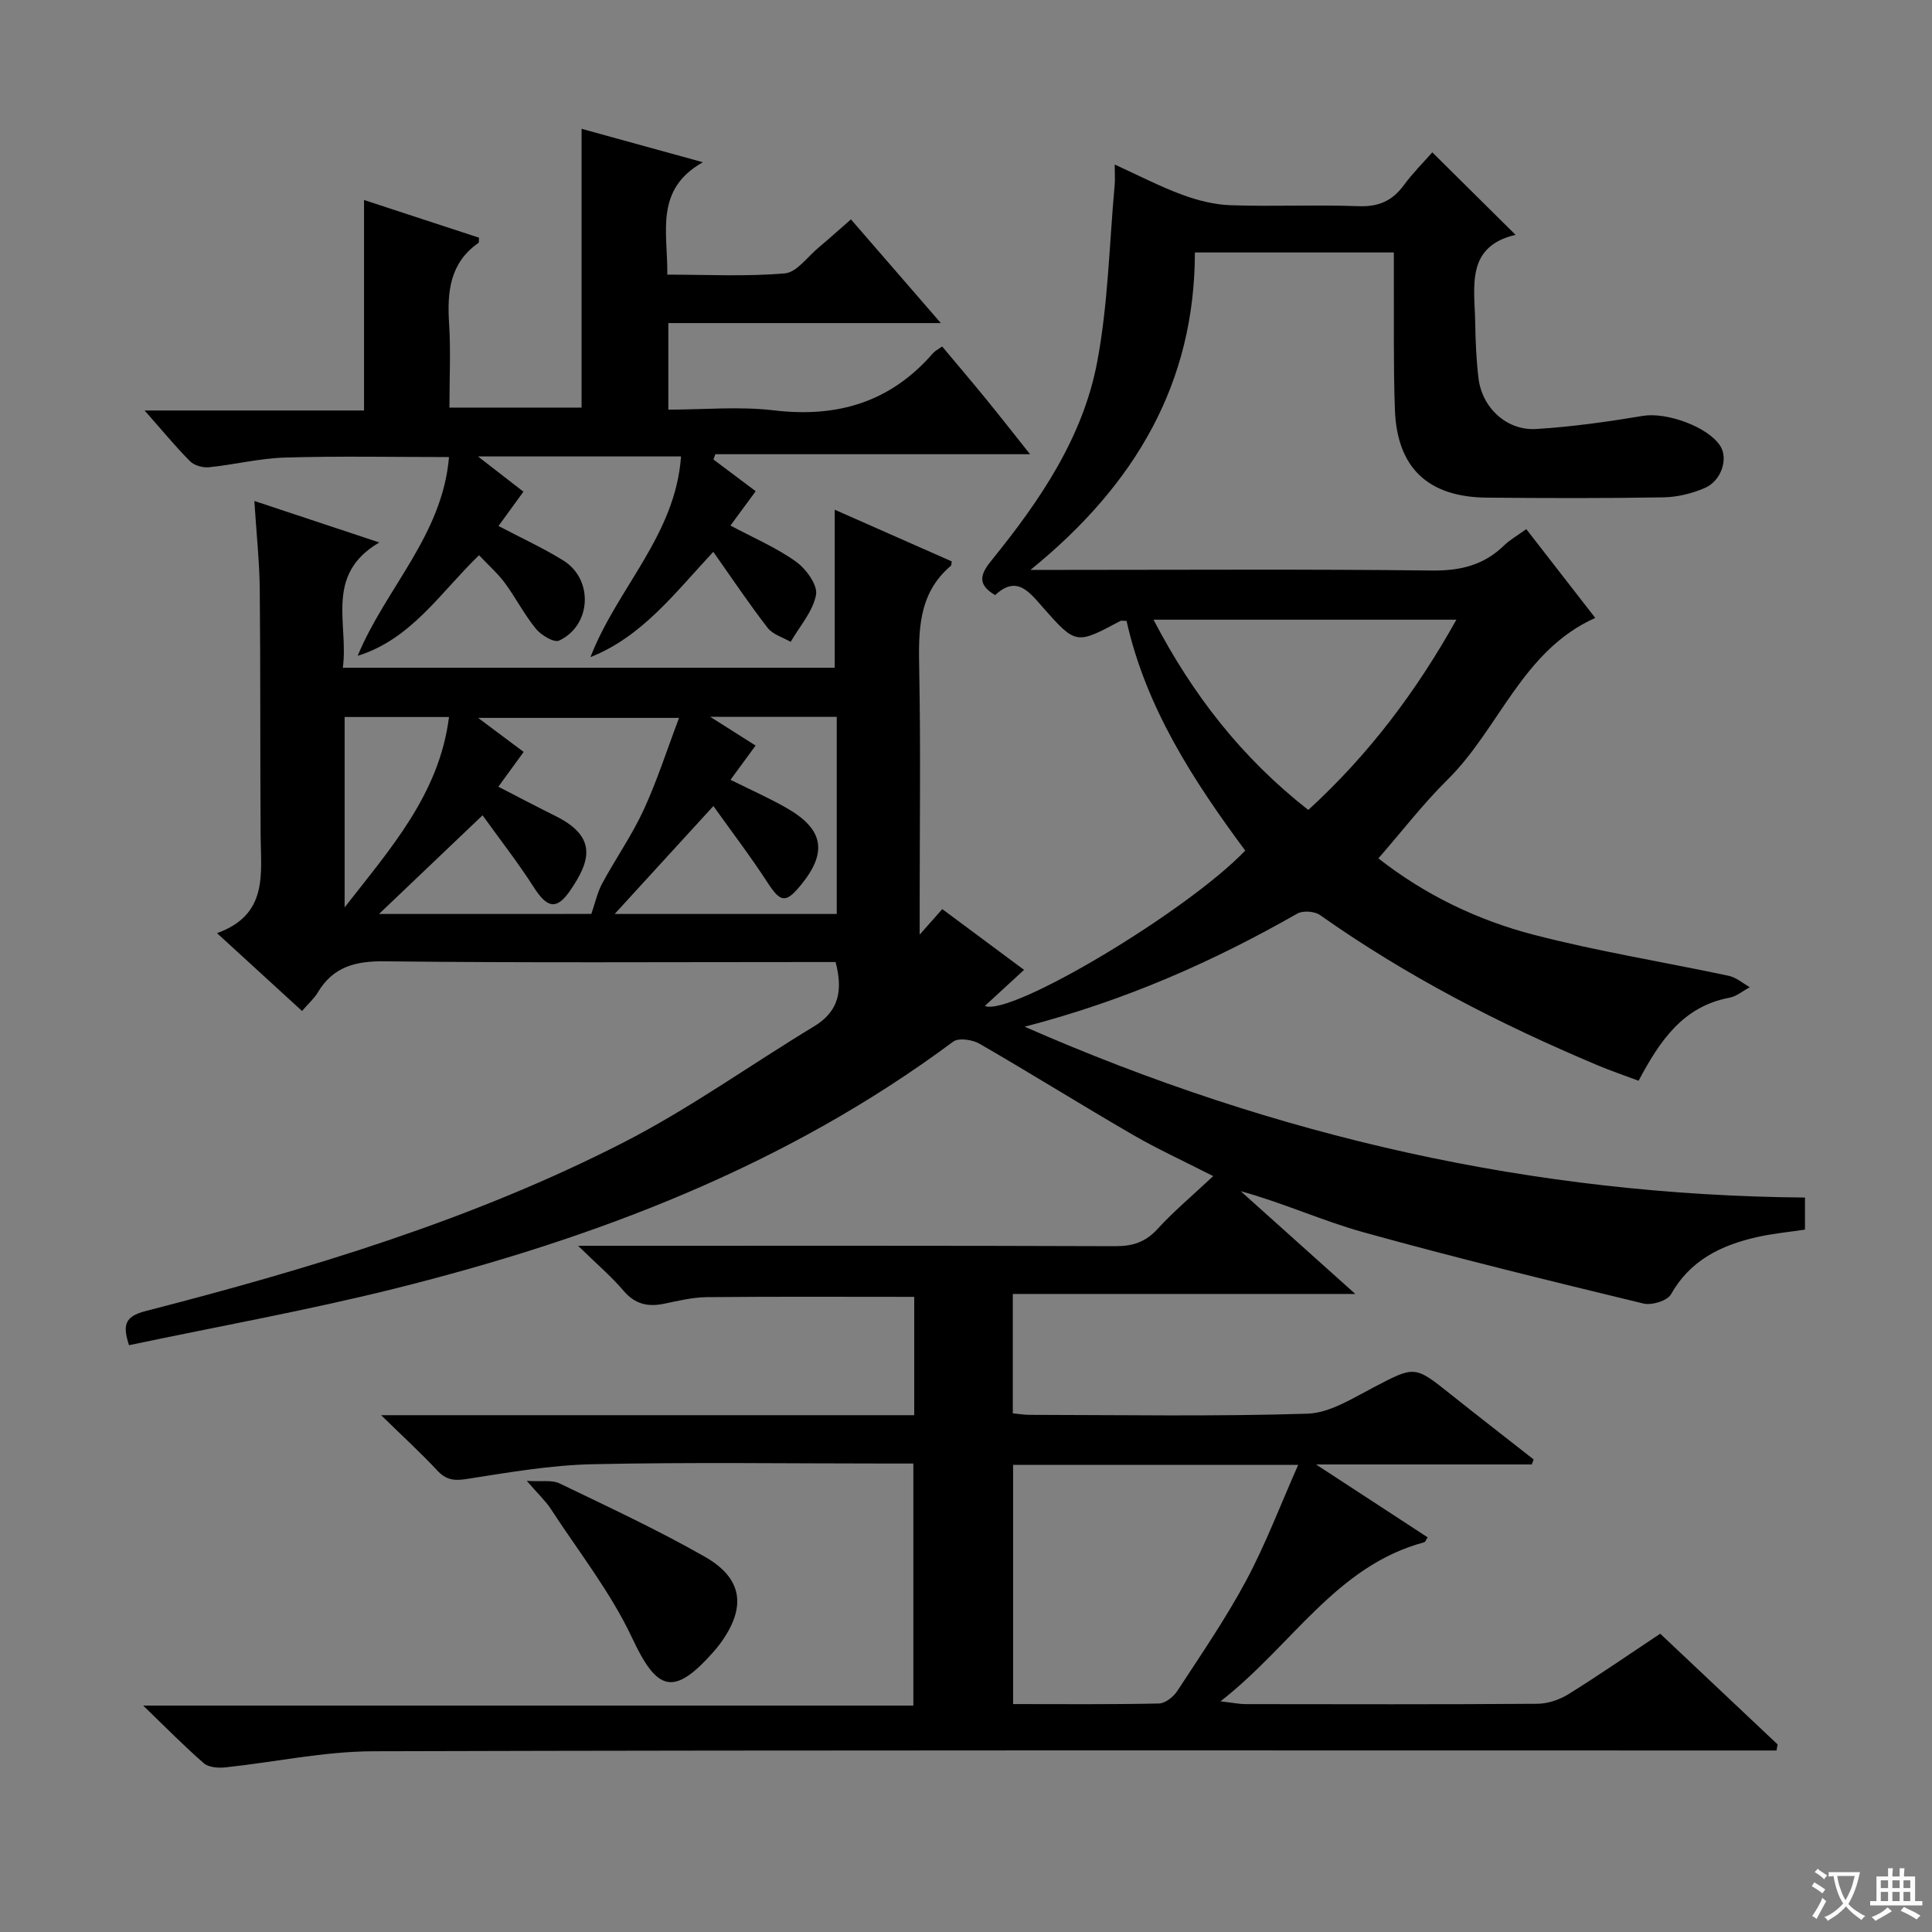
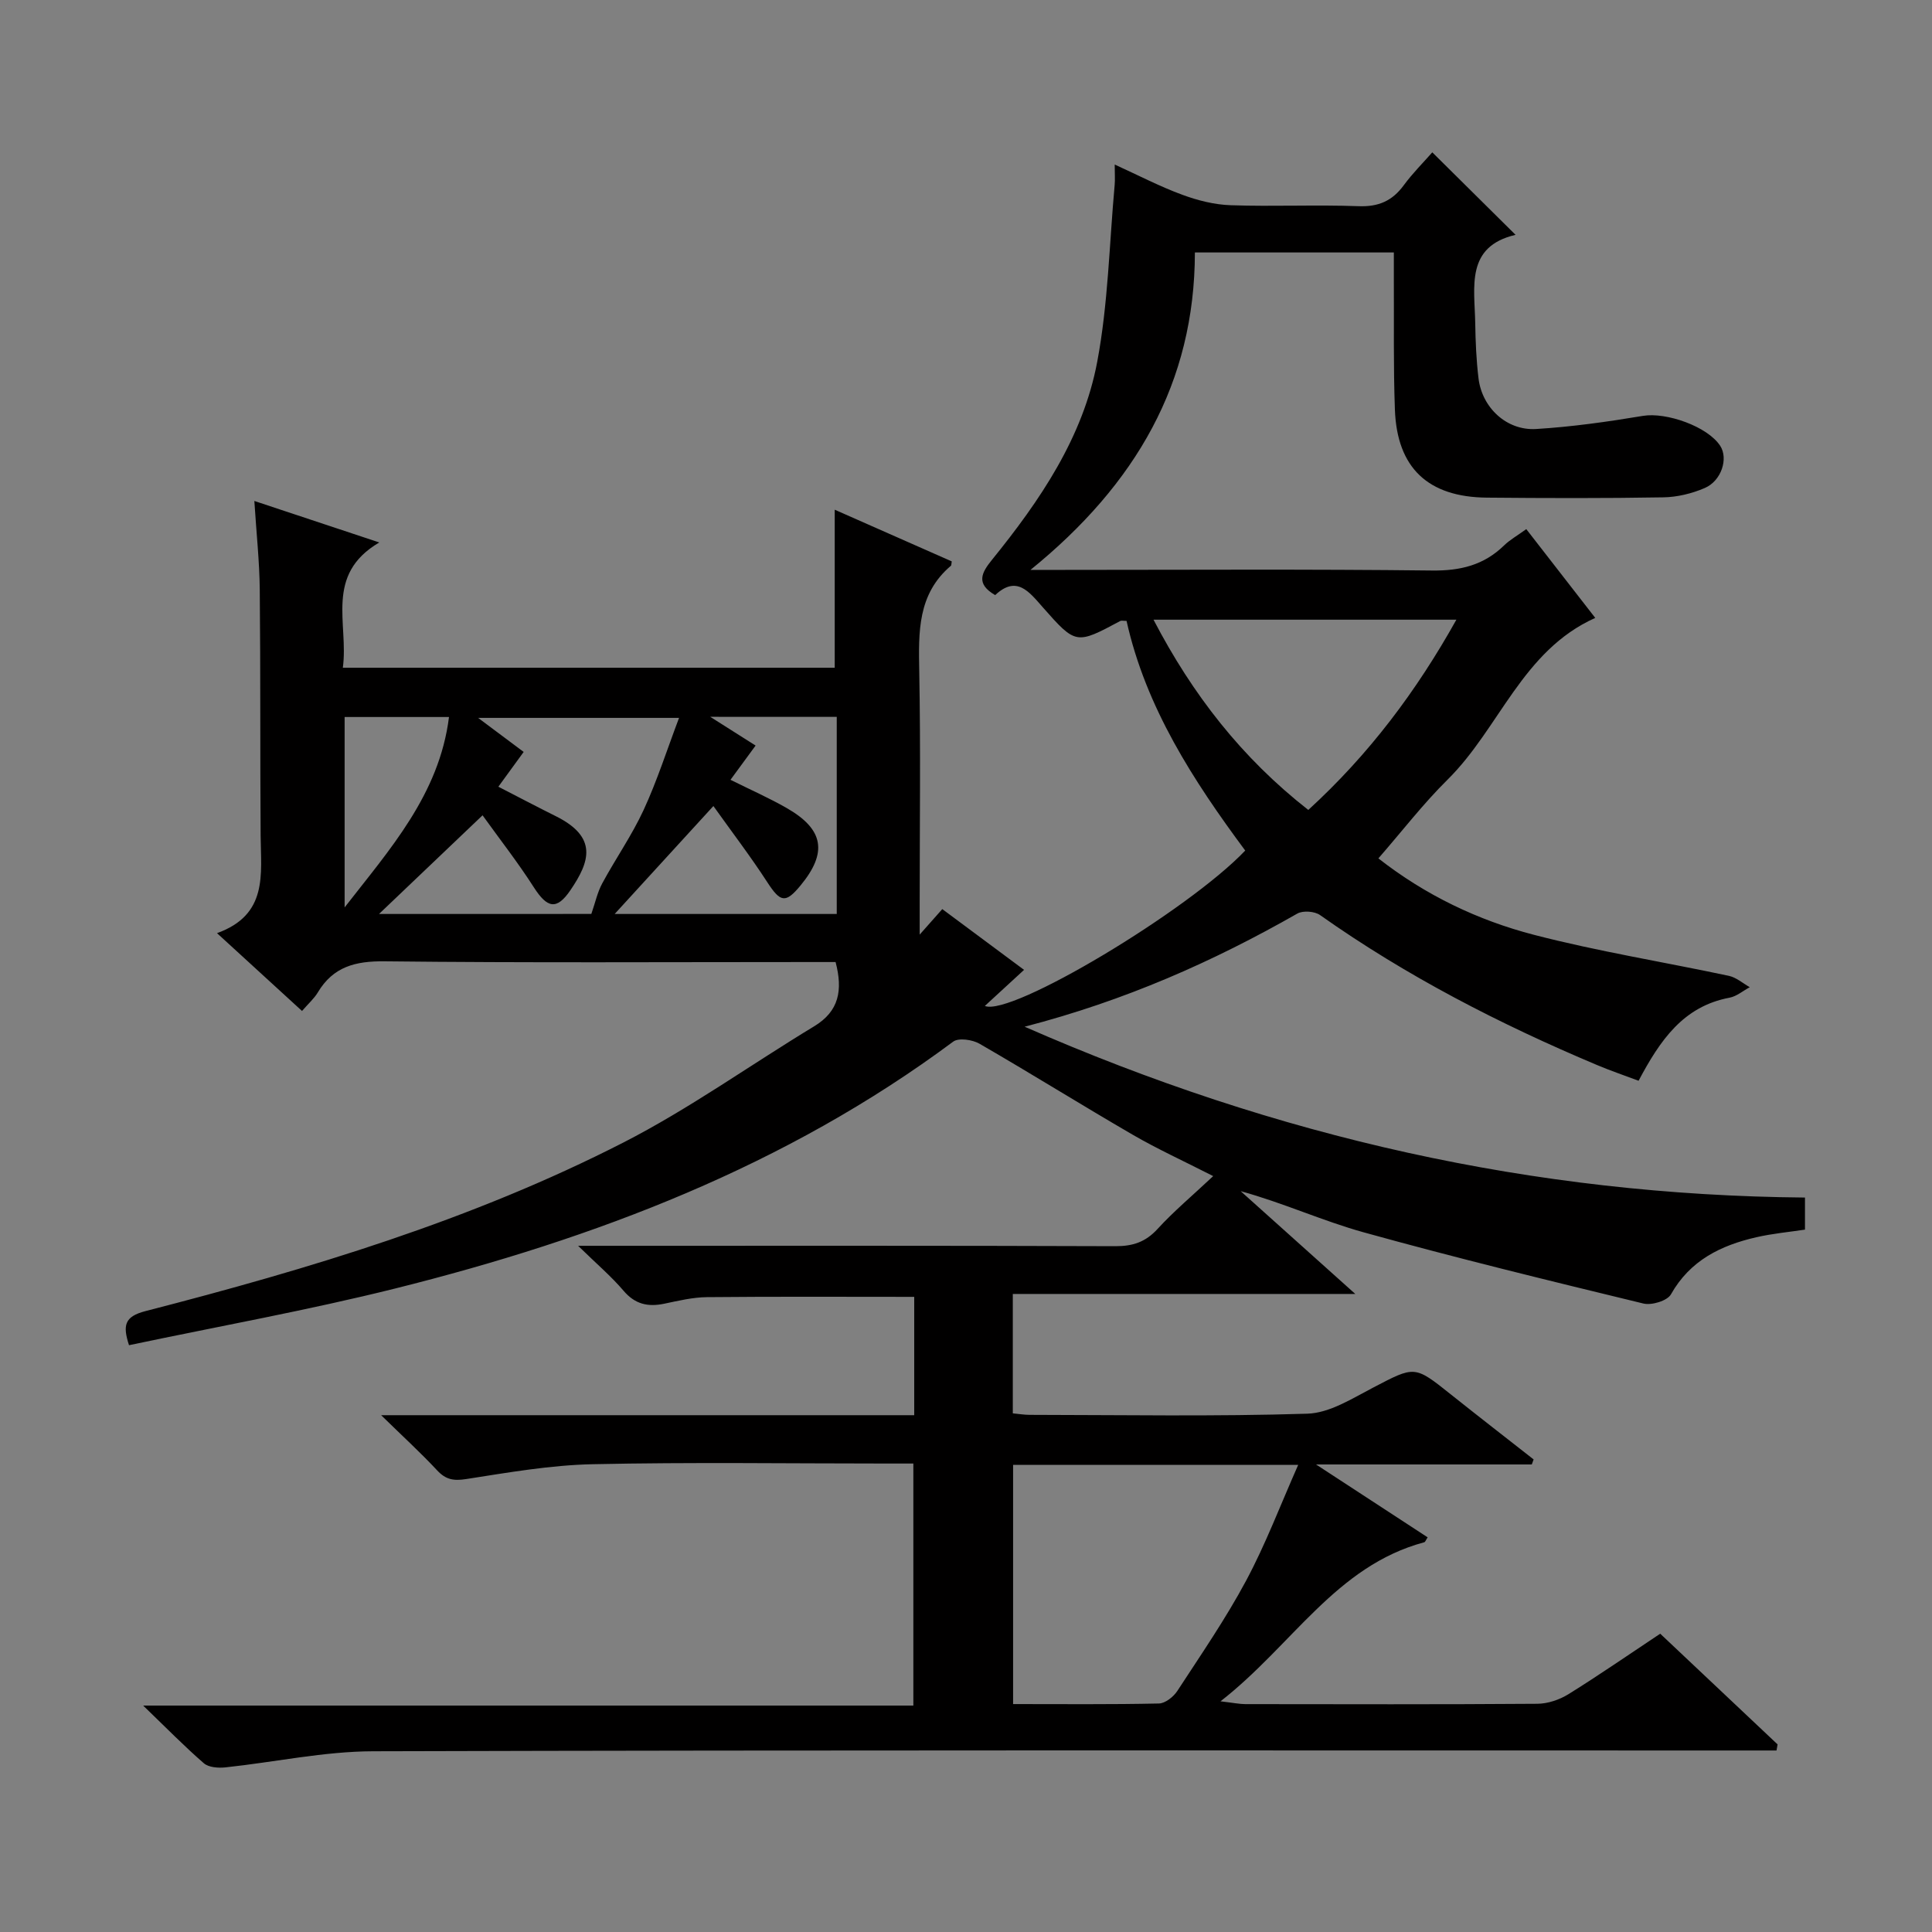
<svg xmlns="http://www.w3.org/2000/svg" enable-background="new 0 0 400 400" viewBox="0 0 400 400">
  <rect x="0" y="0" width="400" height="400" fill="#808080" stroke="none" />
-   <path d="m377.9 391.2c-.2.3-.4.5-.6.8-.7-.6-1.4-1-2.2-1.5.2-.3.4-.5.5-.8.6.4 1.4.8 2.3 1.5zm-1.8 6.1c-.2-.2-.5-.4-.9-.6.4-.6.8-1.2 1.2-1.9s.7-1.3.9-1.9c.3.3.5.5.8.7-.7 1.3-1.4 2.6-2 3.7zm2.2-9c-.3.3-.5.5-.6.8-.6-.6-1.3-1.1-2-1.5.3-.3.5-.5.6-.7.6.5 1.3.9 2 1.4zm.3.2v-.9h2 4.5c-.3 1.3-.6 2.5-1 3.6s-.9 2.1-1.4 3c.4.5 1 1 1.6 1.4s1.2.8 1.9 1.1c-.3.2-.5.4-.8.8-.4-.3-1-.7-1.6-1.2s-1.2-1.1-1.6-1.6c-.5.6-1.1 1.1-1.7 1.6s-1.4.9-2.1 1.4c-.1-.3-.3-.5-.7-.8.6-.2 1.2-.5 1.9-1s1.4-1.1 2-1.8c-.5-.8-.9-1.6-1.2-2.5s-.6-2-.8-3.2c-.4.1-.7.1-1 .1zm2.5 2.7c.3 1 .7 1.7 1 2.2.3-.5.6-1.1 1-2s.6-1.9.9-3h-3.2-.4c.1.9.3 1.8.7 2.8z" fill="#fafbfa" />
-   <path d="m396.5 388.5v1.5 3.6h1.5v.9c-.4 0-1 0-1.7 0h-7.9c-.5 0-.9 0-1.2 0v-.9h1.3v-3.5c0-.7 0-1.2 0-1.6h2.4c0-.8 0-1.4 0-1.7h1c0 .3-.1.8-.1 1.7h1.5c0-.8 0-1.4 0-1.7h1c0 .3-.1.9-.1 1.7zm-8.2 9.2c-.2-.3-.5-.5-.8-.8.8-.3 1.4-.6 1.9-.9s1-.7 1.4-1.1c.3.3.6.5.9.8-1.6 1-2.8 1.6-3.4 2zm2.6-6.8v-1.6h-1.5v1.6zm0 2.7v-1.9h-1.5v1.9zm2.4-2.7v-1.6h-1.5v1.6zm0 2.7v-1.9h-1.5v1.9zm.2 2 .7-.8c.4.2.9.5 1.6.8s1.3.7 1.8 1c-.3.3-.5.5-.8.8-.4-.3-1.5-1-3.3-1.8zm2-4.7v-1.6h-1.4v1.6zm0 2.7v-1.9h-1.4v1.9z" fill="#fafbfa" />
  <g fill="#010000">
    <path d="m317.14 303.2c-14.4 0-28.8 0-44.67 0 8.5 5.55 15.8 10.32 23.11 15.09-.35.52-.48.95-.71 1.02-18.31 4.91-27.33 21.37-42.18 32.93 2.73.32 3.92.57 5.11.58 20.17.02 40.33.08 60.5-.07 2.16-.02 4.56-.83 6.42-1.98 6.34-3.94 12.49-8.2 19.01-12.53 8.16 7.7 16.23 15.31 24.3 22.92-.07.42-.14.84-.22 1.26-2.02 0-4.05 0-6.07 0-94.83 0-189.66-.11-284.5.16-10.2.03-20.39 2.26-30.6 3.34-1.46.15-3.44.01-4.44-.86-4-3.47-7.72-7.27-12.56-11.94h159.46c0-16.9 0-33.25 0-50.11-1.86 0-3.64 0-5.43 0-20.33 0-40.67-.3-61 .14-8.73.19-17.46 1.72-26.13 3.07-2.61.41-4.23.14-6.03-1.79-3.36-3.61-7.02-6.95-11.6-11.43h110.37c0-8.51 0-16.43 0-24.5-14.42 0-28.67-.08-42.92.06-2.95.03-5.92.75-8.84 1.36-3.37.7-6.03.12-8.41-2.67-2.54-2.99-5.57-5.56-9.42-9.32h6.73c34.83 0 69.67-.05 104.5.08 3.62.01 6.26-.86 8.74-3.57 3.36-3.67 7.21-6.89 11.52-10.94-6.15-3.14-11.53-5.59-16.62-8.54-10.65-6.18-21.09-12.7-31.75-18.86-1.47-.85-4.33-1.28-5.46-.44-34.65 25.77-74.09 40.75-115.49 51.1-18.15 4.53-36.61 7.84-55.15 11.75-1.32-4.09-.97-5.93 3.41-7.06 33.97-8.75 67.56-18.85 98.9-34.88 13.7-7.01 26.34-16.09 39.55-24.09 5.15-3.12 5.96-7.44 4.43-13.3-1.82 0-3.6 0-5.38 0-29.33 0-58.67.18-88-.15-6.06-.07-10.64 1.12-13.82 6.44-.75 1.26-1.91 2.27-3.27 3.84-5.7-5.22-11.26-10.31-17.6-16.11 10.61-3.82 9.09-12.21 9.03-20.16-.12-17-.01-34-.18-51-.06-5.79-.69-11.58-1.12-18.32 8.73 2.9 16.78 5.57 25.87 8.59-11.42 6.69-6.31 16.82-7.55 25.94h101.84c0-10.79 0-21.48 0-32.72 7.94 3.5 16.13 7.12 24.23 10.7-.1.58-.07.82-.17.9-6.93 5.87-6.71 13.72-6.56 21.84.3 15.99.09 32 .09 48v6.53c2-2.26 3.14-3.54 4.68-5.28 5.51 4.09 10.92 8.12 16.93 12.58-2.86 2.63-5.44 5.01-8.12 7.47 5.41 2.27 42.1-19.75 53.91-32.17-10.75-14.49-20.57-29.62-24.57-47.55-.7 0-1.06-.11-1.3.02-9.13 4.88-9.19 4.93-16.05-2.85-2.85-3.24-5.42-6.67-9.85-2.51-4.09-2.36-2.81-4.66-.65-7.32 9.92-12.25 18.83-25.31 21.78-40.99 2.26-12.01 2.5-24.4 3.61-36.62.1-1.13.01-2.27.01-4.21 4.99 2.27 9.38 4.56 13.98 6.25 3.19 1.18 6.66 2.06 10.04 2.17 8.82.3 17.67-.13 26.49.2 4.11.15 6.95-1.09 9.33-4.33 1.85-2.52 4.1-4.75 5.91-6.82 5.72 5.67 11.2 11.1 17.24 17.08-10.39 2.43-8.48 10.77-8.35 18.28.06 3.81.22 7.64.68 11.43.73 6.08 5.83 10.87 11.94 10.49 7.4-.45 14.8-1.5 22.12-2.72 4.79-.8 13.37 2.18 15.99 6.22 1.69 2.6.27 7.22-3.21 8.72-2.67 1.15-5.72 1.89-8.62 1.93-12.16.21-24.33.17-36.5.06s-18.59-6.16-19.03-18.2c-.33-8.99-.17-17.99-.22-26.99-.01-1.79 0-3.58 0-5.57-13.95 0-27.24 0-41.19 0-.04 26.92-12.18 47.98-34.04 65.72h6.66c25.5 0 51-.17 76.5.13 5.86.07 10.71-1.12 14.89-5.19 1.18-1.15 2.66-1.98 4.6-3.38 4.68 6.02 9.32 11.99 14.28 18.38-15.14 6.79-19.81 22.85-30.58 33.49-5.05 4.99-9.42 10.68-14.32 16.3 9.77 7.64 20.61 12.81 32.19 15.82 13.3 3.45 26.93 5.63 40.38 8.5 1.54.33 2.89 1.54 4.32 2.35-1.39.74-2.71 1.89-4.18 2.17-9.6 1.79-14.4 8.84-18.84 17.2-2.87-1.08-5.79-2.07-8.61-3.26-20.12-8.47-39.45-18.4-57.33-31.04-1.13-.8-3.55-.98-4.72-.31-17.41 9.93-35.58 18-56.45 23.42 52.23 22.9 105.45 34.88 161.56 35.37v6.64c-3.29.5-6.74.81-10.08 1.58-7.34 1.68-13.7 4.78-17.67 11.82-.75 1.34-4 2.32-5.71 1.9-19.35-4.69-38.7-9.41-57.87-14.73-8.55-2.37-16.71-6.12-25.5-8.53 7.61 6.82 15.22 13.64 23.73 21.28-24.28 0-47.46 0-70.91 0v24.72c1.28.12 2.38.31 3.49.31 19.17.02 38.34.36 57.49-.24 4.6-.14 9.27-3.13 13.6-5.39 8.65-4.51 8.54-4.65 16.1 1.39 5.68 4.53 11.43 8.98 17.15 13.47-.13.34-.25.69-.38 1.04zm-107.39 49.61c10.29 0 20.24.1 30.2-.12 1.31-.03 3.02-1.39 3.81-2.61 4.9-7.51 10.01-14.94 14.24-22.83 4.03-7.53 7.07-15.59 10.78-23.97-20.41 0-39.64 0-59.03 0zm61.12-185.12c12.64-11.57 22.39-24.6 30.66-39.39-21.16 0-41.65 0-62.71 0 8.09 15.52 18.26 28.6 32.05 39.39zm-148.44 21.53c.8-2.3 1.25-4.47 2.26-6.33 2.76-5.11 6.13-9.93 8.56-15.18 2.8-6.06 4.84-12.47 7.34-19.08-14.33 0-27.45 0-41.6 0 3.72 2.78 6.57 4.91 9.43 7.05-1.93 2.65-3.54 4.86-5.24 7.2 4.26 2.19 8.05 4.19 11.89 6.1 8.78 4.37 7.02 9.45 3.04 15.31-2.85 4.19-4.8 3.76-7.59-.59-3.33-5.2-7.16-10.09-10.61-14.9-7.65 7.29-14.46 13.77-21.44 20.43 14.84-.01 29.7-.01 43.96-.01zm24.62-40.81c3.89 2.46 6.69 4.24 9.39 5.95-1.85 2.52-3.47 4.73-5.2 7.09 4.2 2.09 8.01 3.77 11.59 5.82 7.75 4.42 8.55 9.23 2.91 16.06-3.11 3.77-4.17 3.49-6.88-.68-3.45-5.32-7.31-10.37-11.16-15.77-7.31 7.99-13.71 14.99-20.44 22.35h45.98c0-13.77 0-27.17 0-40.81-8.46-.01-16.58-.01-26.19-.01zm-75.7 39.46c9.3-11.98 19.6-23.36 21.61-39.42-7.5 0-14.42 0-21.61 0z" />
-     <path d="m74.05 135.78c5.81-14.01 17.56-24.97 18.91-41.15-11.43 0-22.67-.23-33.9.1-5.28.15-10.51 1.47-15.79 2.01-1.28.13-3.05-.36-3.92-1.24-3.03-3.04-5.76-6.38-9.41-10.51h45.43c0-14.78 0-28.84 0-43.58 7.92 2.6 15.87 5.2 23.8 7.8-.05.49.04.97-.13 1.09-5.92 4.16-6.48 10.13-6.06 16.69.36 5.64.07 11.31.07 17.4h27.36c0-19.19 0-38.24 0-57.72 8.03 2.21 15.96 4.4 25.11 6.92-10.05 5.67-7.26 14.45-7.36 23.27 8.18 0 16.3.43 24.33-.26 2.45-.21 4.68-3.42 6.96-5.32 2.15-1.8 4.23-3.68 6.73-5.86 6.09 7.03 12.01 13.86 18.61 21.47-19.37 0-37.75 0-56.42 0v17.92c7.34 0 14.7-.7 21.87.15 13.16 1.57 24.15-1.71 32.92-11.83.41-.47 1.02-.76 1.9-1.4 3.05 3.64 6.04 7.16 8.97 10.74 2.92 3.58 5.77 7.22 9.23 11.57-22.2 0-43.68 0-65.16 0-.13.36-.26.72-.39 1.09 2.83 2.12 5.66 4.25 8.75 6.57-1.71 2.32-3.35 4.55-5.23 7.11 4.71 2.52 9.44 4.53 13.54 7.45 2.09 1.49 4.56 4.86 4.18 6.89-.64 3.45-3.39 6.51-5.25 9.74-1.62-.94-3.7-1.52-4.76-2.89-3.83-4.94-7.31-10.15-11.26-15.75-8.11 8.7-14.78 17.58-25.43 21.8 5.49-14.25 17.59-25.2 18.75-41.55-13.79 0-27.34 0-42.04 0 3.57 2.77 6.45 5 9.41 7.3-1.8 2.48-3.42 4.71-5.16 7.1 4.73 2.49 9.23 4.55 13.4 7.13 6.31 3.9 5.86 13.47-.86 16.6-1.04.48-3.71-1.12-4.79-2.44-2.41-2.94-4.16-6.4-6.42-9.47-1.47-1.99-3.37-3.65-5.36-5.77-7.94 7.65-14 17.39-25.13 20.83z" />
-     <path d="m109.06 306.6c3.12.19 5.22-.23 6.76.51 10.13 4.89 20.37 9.64 30.13 15.21 7.9 4.51 8.59 10.51 3.2 17.91-.49.67-1.02 1.31-1.57 1.92-8.15 9.16-11.56 7.94-16.69-3-4.44-9.48-11.11-17.92-16.87-26.77-1.07-1.64-2.56-3.01-4.96-5.78z" />
+     <path d="m109.06 306.6z" />
  </g>
</svg>